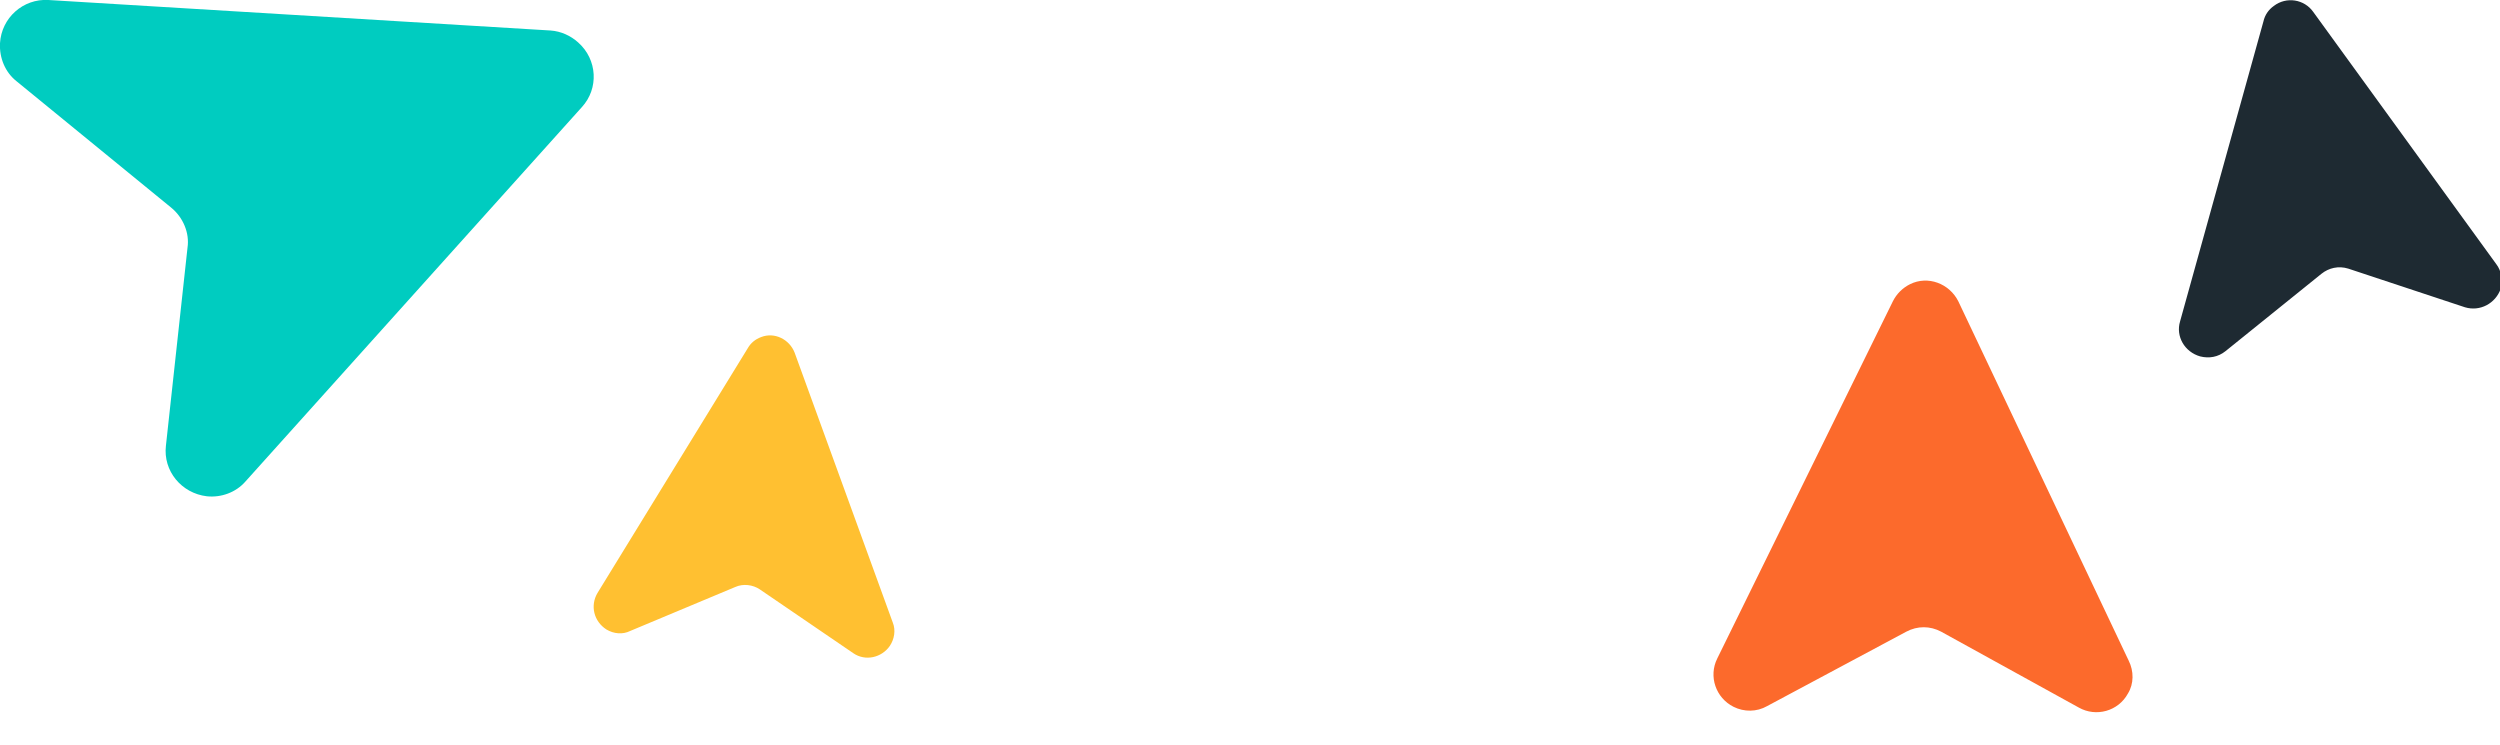
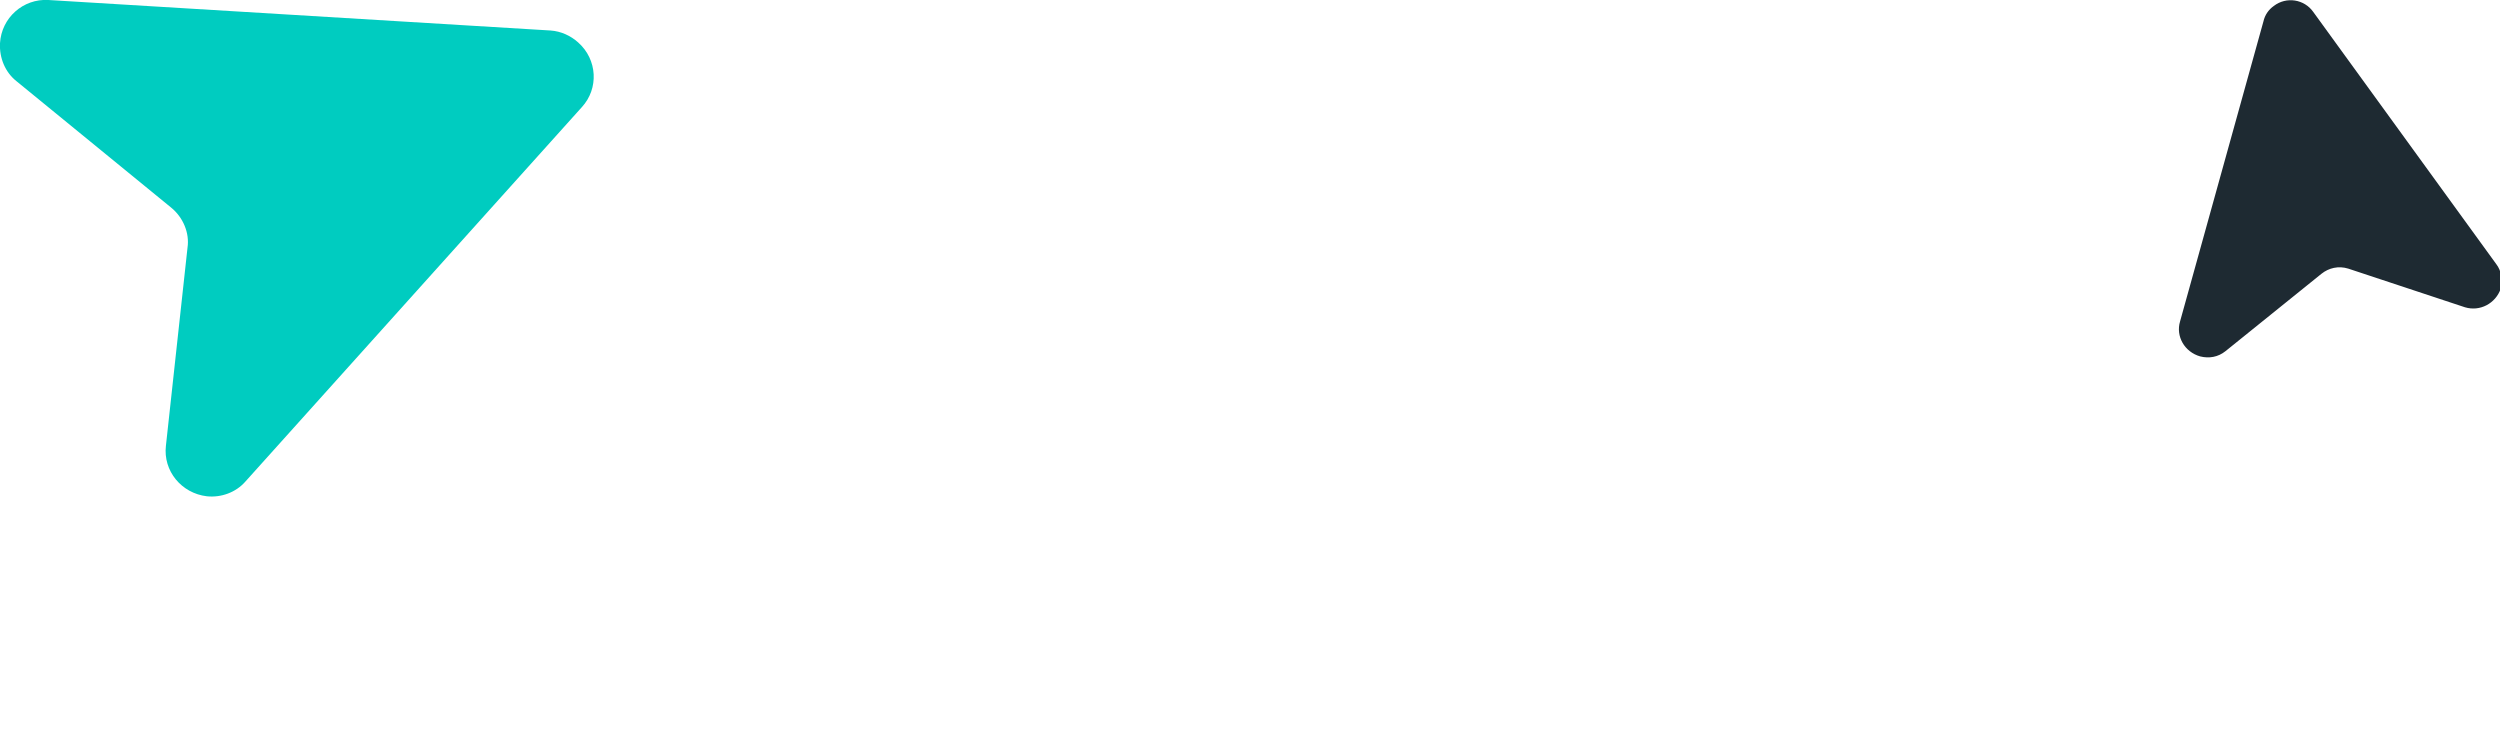
<svg xmlns="http://www.w3.org/2000/svg" id="Capa_1" x="0px" y="0px" viewBox="0 0 336 100.1" style="enable-background:new 0 0 336 100.1;" xml:space="preserve">
  <style type="text/css">	.st0{fill:#00CCC0;}	.st1{fill:#FFC031;}	.st2{fill:#FC6A2C;}	.st3{fill:#1E2A32;}</style>
  <path id="Path_165" class="st0" d="M33,64.7l45.2-50.3c2.3-2.5,2.1-6.4-0.5-8.7c-1-0.9-2.3-1.5-3.7-1.6L6.5,0C3.1-0.2,0.2,2.4,0,5.8 c-0.1,2,0.7,3.9,2.2,5.1L23,27.9c1.6,1.3,2.5,3.4,2.2,5.4l-2.9,26.6c-0.4,3.4,2.1,6.4,5.5,6.8C29.7,66.9,31.7,66.2,33,64.7L33,64.7z " />
-   <path id="Path_166" class="st1" d="M120,83.7l-13.2-36.3c-0.7-1.8-2.7-2.8-4.5-2.1c-0.8,0.3-1.4,0.8-1.8,1.5L80.3,79.7 c-1,1.7-0.5,3.8,1.2,4.9c1,0.6,2.2,0.7,3.2,0.2l14.1-5.9c1.1-0.5,2.4-0.3,3.3,0.3l12.6,8.6c1.6,1.1,3.8,0.6,4.9-1 C120.2,85.9,120.4,84.7,120,83.7L120,83.7z" />
-   <path id="Path_163" class="st2" d="M286.1,88.8l-22.9-48.3c-1.2-2.4-4.1-3.5-6.5-2.3c-1,0.5-1.8,1.3-2.3,2.3l-23.6,48 c-1.2,2.4-0.2,5.3,2.2,6.5c1.4,0.7,3.1,0.7,4.5-0.1l18.7-10c1.5-0.8,3.2-0.8,4.7,0l18.5,10.2c2.3,1.3,5.3,0.5,6.6-1.9 C286.8,91.9,286.8,90.2,286.1,88.8L286.1,88.8z" />
  <path id="Path_164" class="st3" d="M335.5,35.5L310.9,1.6c-1.2-1.7-3.6-2.1-5.3-0.8c-0.7,0.5-1.2,1.2-1.4,2.1l-11.2,40.3 c-0.6,2,0.6,4.1,2.7,4.7c1.2,0.3,2.4,0.1,3.4-0.7l12.9-10.4c1-0.8,2.3-1.1,3.6-0.7l15.7,5.2c2,0.6,4.1-0.5,4.8-2.5 C336.4,37.7,336.2,36.4,335.5,35.5z" />
</svg>